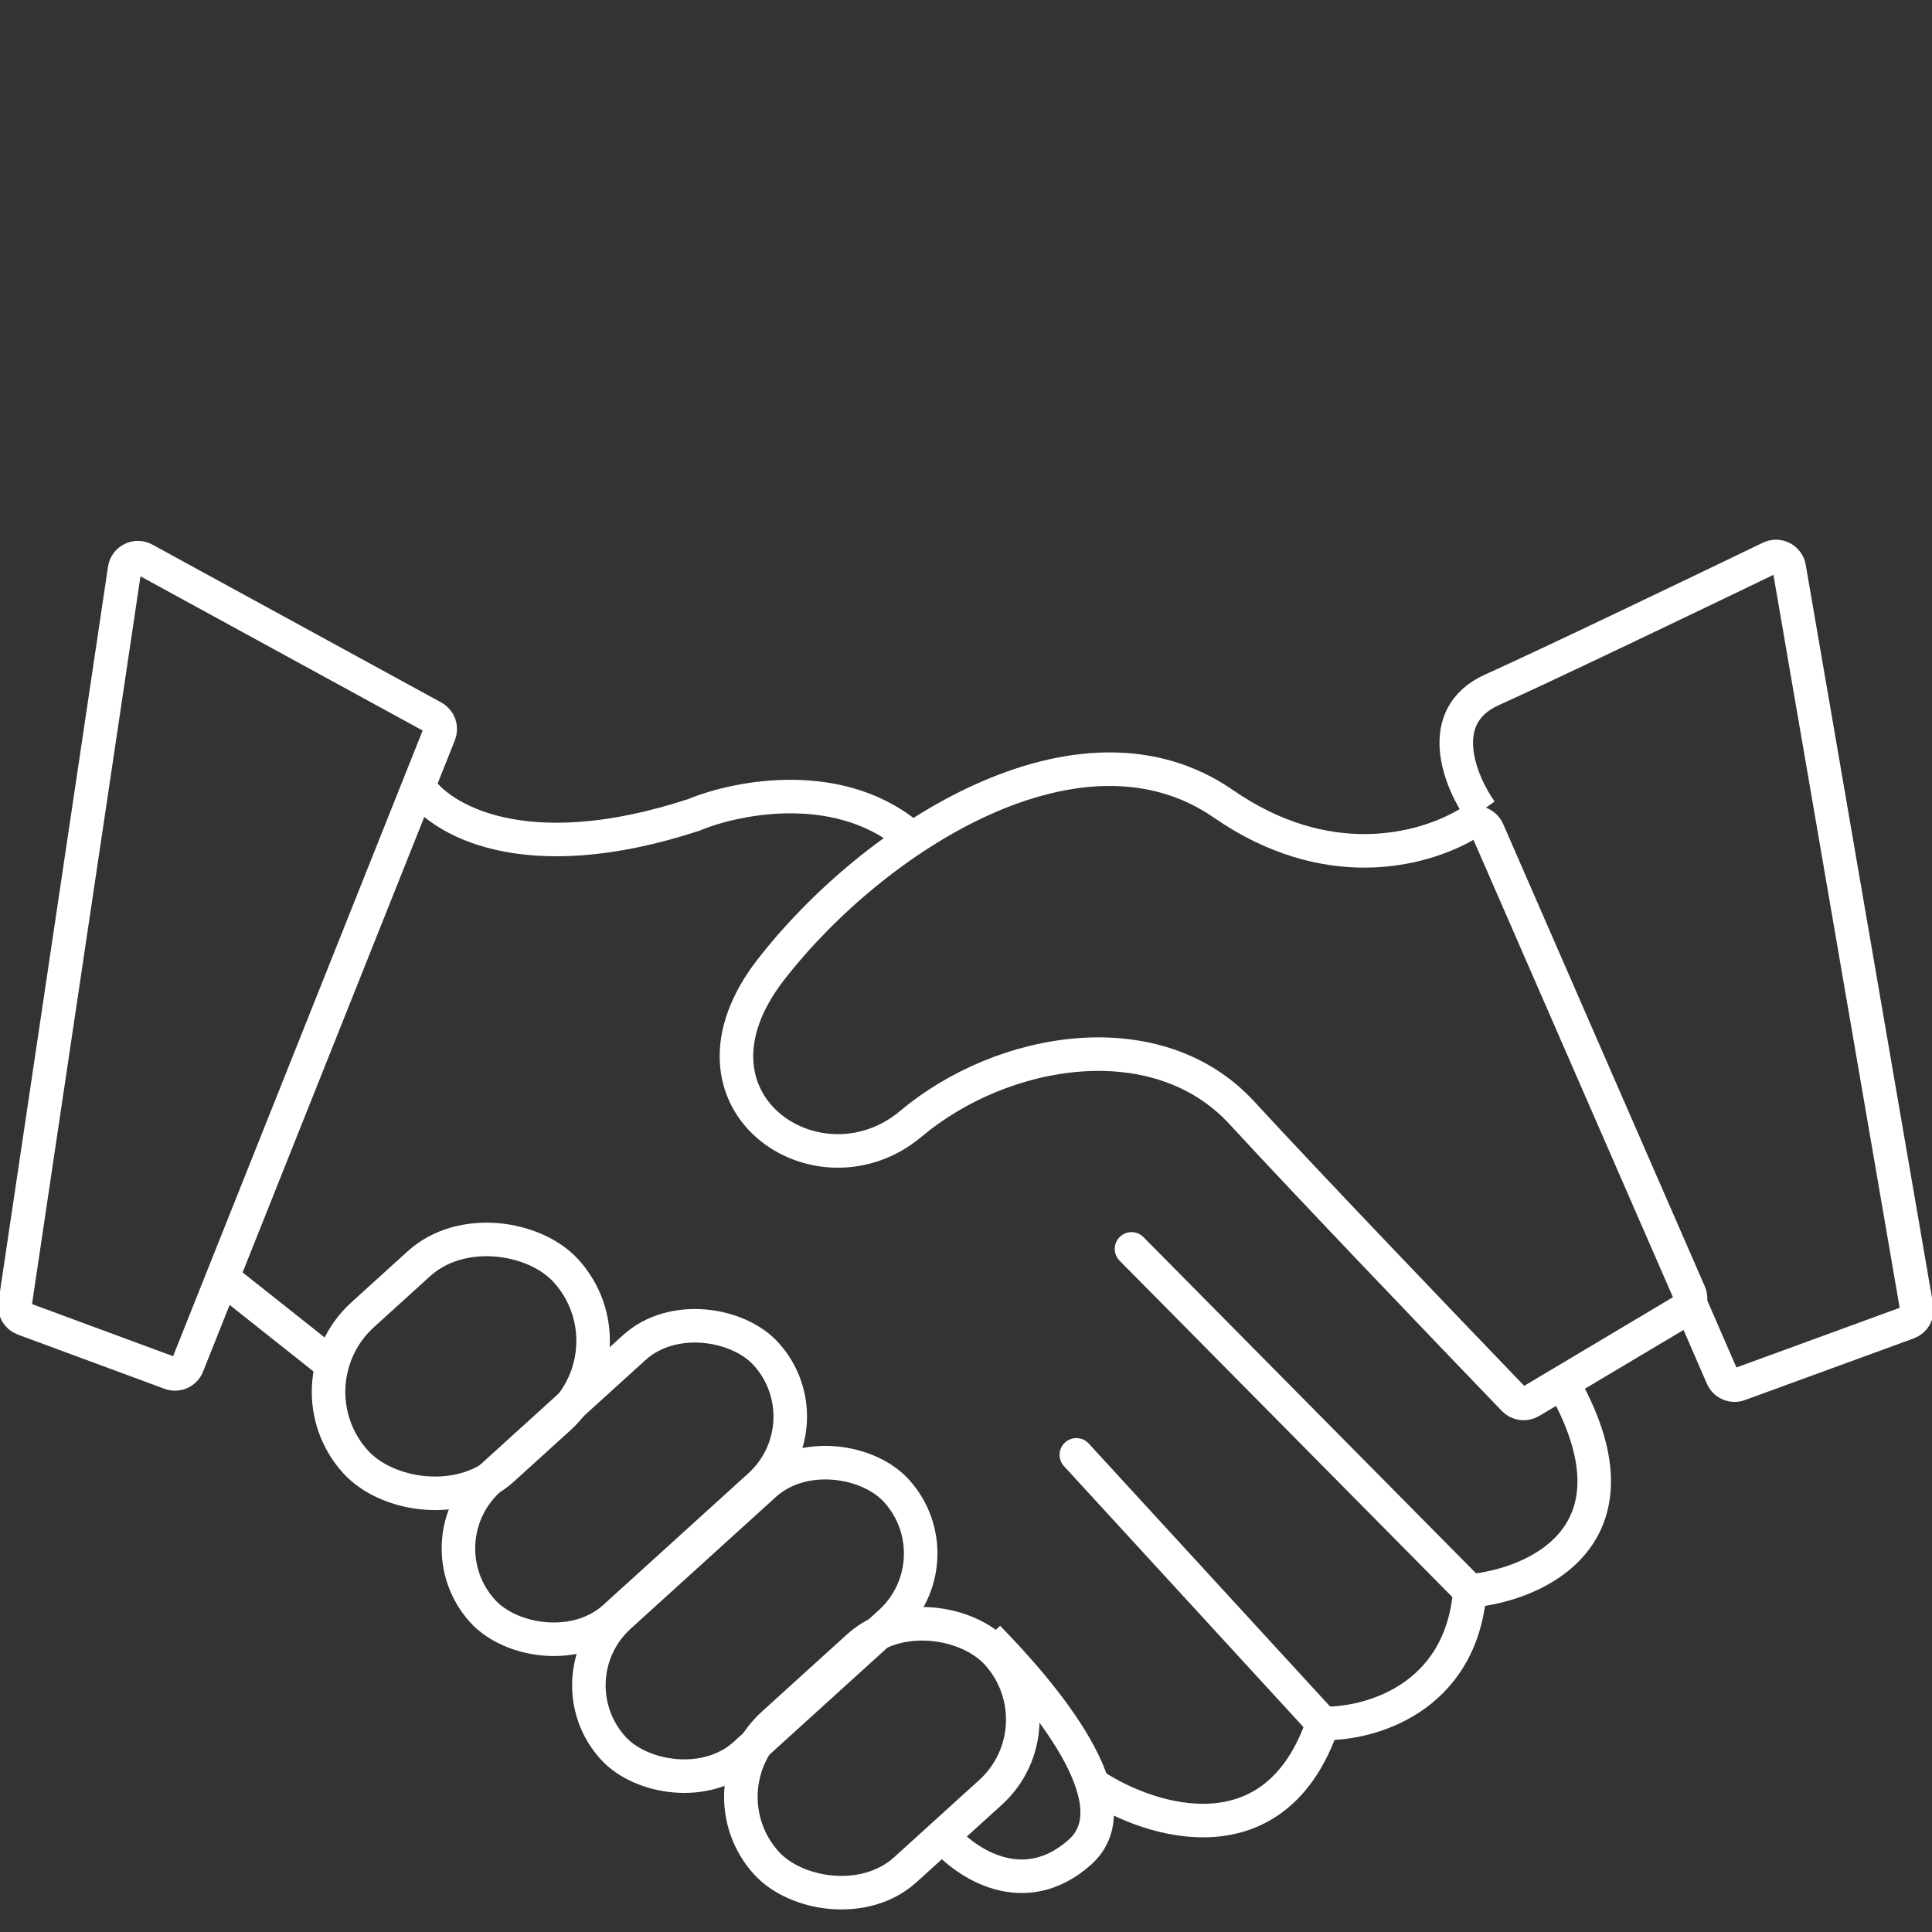
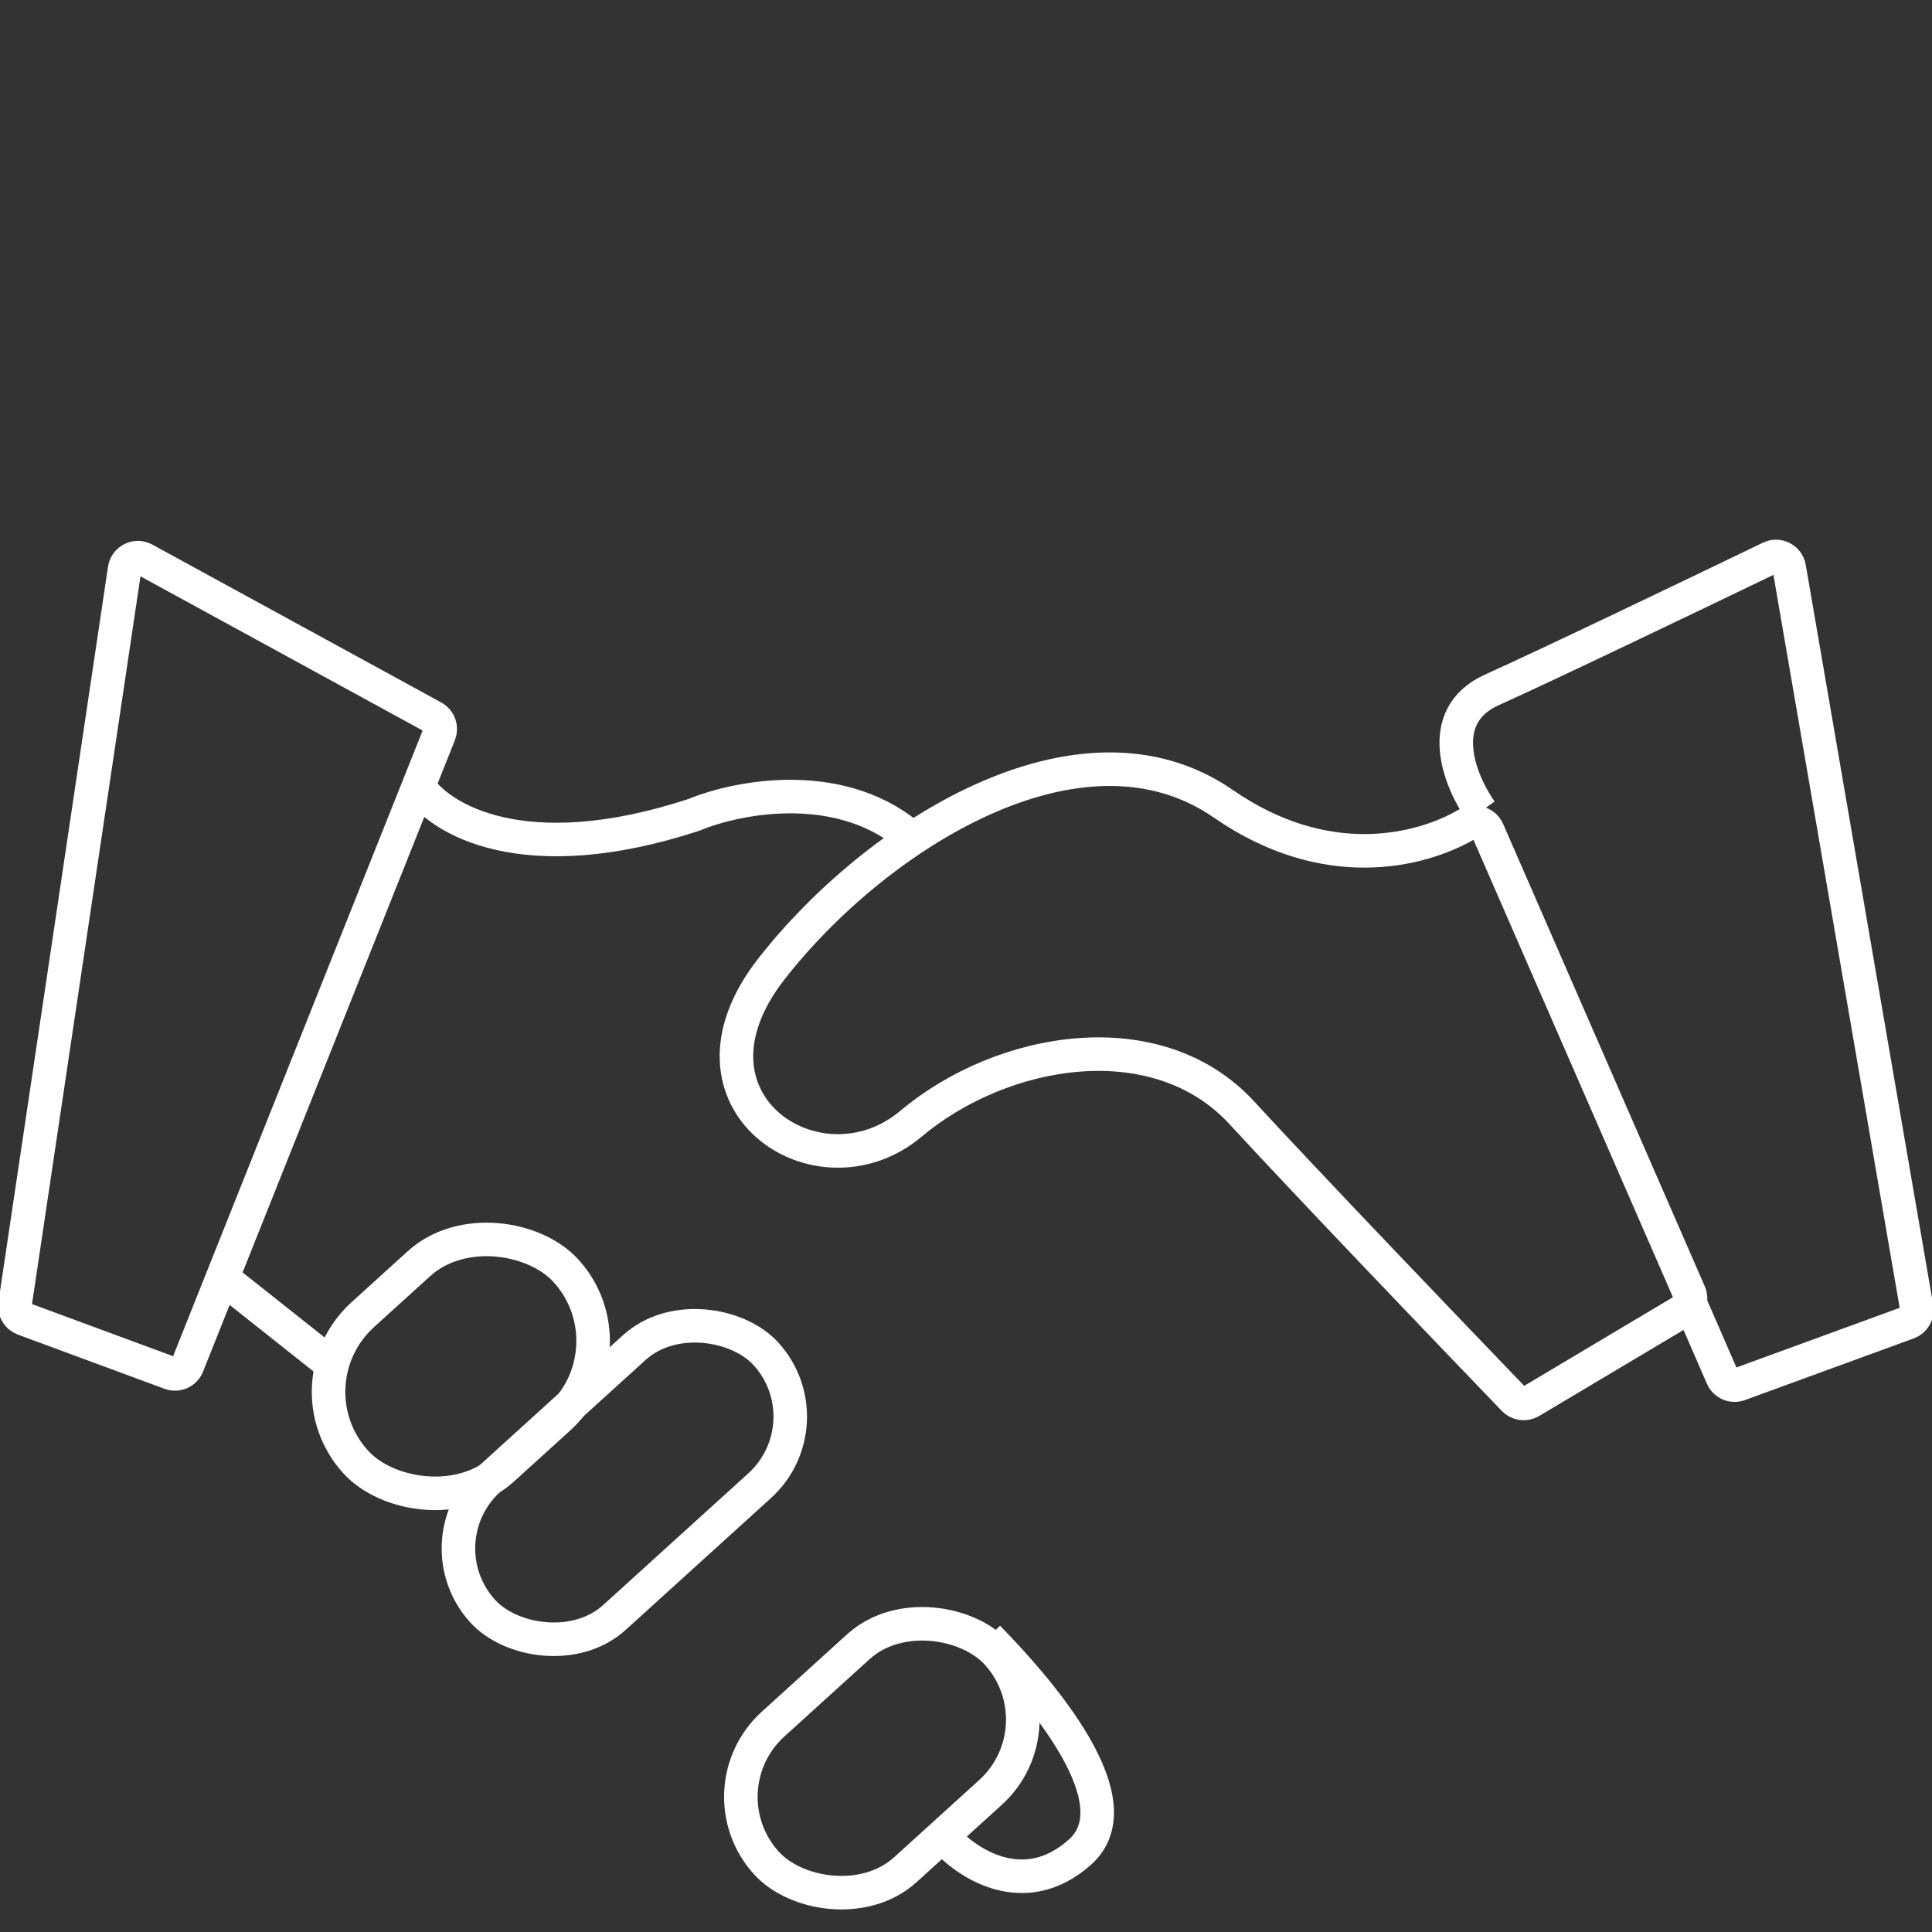
<svg xmlns="http://www.w3.org/2000/svg" width="144" height="144" viewBox="0 0 144 144" fill="none">
  <rect x="0" y="0" width="144" height="144" fill="#333333" stroke="none" />
  <g clip-path="url(#clip0_963_267)">
    <path d="M1.12 97.215L9.287 42.417C9.389 41.73 10.145 41.354 10.755 41.687L32.296 53.459C32.739 53.702 32.932 54.237 32.745 54.707L13.971 101.774C13.77 102.278 13.204 102.529 12.696 102.341L1.762 98.301C1.318 98.137 1.05 97.684 1.12 97.215Z" stroke="white" style="stroke:white;stroke-opacity:1;" stroke-width="2.5" />
    <path d="M31.154 58.544C32.708 61.012 38.994 64.904 51.714 60.737C55.004 59.367 62.899 57.832 68.162 62.656" stroke="white" style="stroke:white;stroke-opacity:1;" stroke-width="2.5" />
    <path d="M91.189 59.915C98.834 65.208 105.88 63.448 109.313 61.449C109.876 61.121 110.631 61.318 110.891 61.915L125.925 96.389C126.127 96.851 125.953 97.39 125.52 97.648L114.075 104.467C113.676 104.704 113.167 104.638 112.845 104.304C107.767 99.029 97.421 88.227 92.559 82.942C86.254 76.089 74.741 78.008 67.888 83.765C61.035 89.521 49.795 82.12 57.471 72.251C65.147 62.382 80.498 52.514 91.189 59.915Z" stroke="white" style="stroke:white;stroke-opacity:1;" stroke-width="2.5" />
    <path d="M110.379 60.463C108.825 58.27 106.815 53.391 111.201 51.417C115.292 49.576 126.058 44.413 131.938 41.576C132.537 41.287 133.244 41.653 133.357 42.308L142.858 97.471C142.94 97.947 142.67 98.414 142.216 98.58L129.63 103.178C129.133 103.36 128.581 103.123 128.37 102.638L126.004 97.197" stroke="white" style="stroke:white;stroke-opacity:1;" stroke-width="2.5" />
    <path d="M16.625 95.278L24.575 101.583" stroke="white" style="stroke:white;stroke-opacity:1;" stroke-width="2.5" />
    <rect x="21.285" y="103.207" width="21.183" height="15.534" rx="7.767" transform="rotate(-42.218 21.285 103.207)" stroke="white" style="stroke:white;stroke-opacity:1;" stroke-width="2.5" />
    <rect x="31.301" y="114.934" width="28.524" height="13.903" rx="6.952" transform="rotate(-42.218 31.301 114.934)" stroke="white" style="stroke:white;stroke-opacity:1;" stroke-width="2.5" />
-     <rect x="41.023" y="125.136" width="28.524" height="13.903" rx="6.952" transform="rotate(-42.218 41.023 125.136)" stroke="white" style="stroke:white;stroke-opacity:1;" stroke-width="2.5" />
    <path d="M70.356 136.945C72 138.864 76.332 141.77 80.498 138.042C84.665 134.314 77.666 126.158 73.645 122.046" stroke="white" style="stroke:white;stroke-opacity:1;" stroke-width="2.5" />
    <rect x="52.195" y="133.426" width="23.236" height="14.662" rx="7.331" transform="rotate(-42.218 52.195 133.426)" stroke="white" style="stroke:white;stroke-opacity:1;" stroke-width="2.5" />
-     <path d="M81.594 133.108C85.797 135.85 95.081 138.755 98.59 128.448C101.971 128.539 108.897 126.694 109.555 118.579C114.581 118.122 122.987 114.358 116.408 102.954" stroke="white" style="stroke:white;stroke-opacity:1;" stroke-width="2.5" />
-     <path d="M81.145 107.591C80.679 107.082 79.888 107.048 79.379 107.515C78.871 107.982 78.837 108.773 79.304 109.281L81.145 107.591ZM99.512 127.602L81.145 107.591L79.304 109.281L97.67 129.293L99.512 127.602Z" fill="white" style="fill:white;fill-opacity:1;" />
-     <path d="M85.225 92.206C84.739 91.715 83.948 91.711 83.457 92.196C82.966 92.682 82.962 93.473 83.447 93.964L85.225 92.206ZM110.445 117.7L85.225 92.206L83.447 93.964L108.667 119.458L110.445 117.7Z" fill="white" style="fill:white;fill-opacity:1;" />
  </g>
  <defs>
    <clipPath id="clip0_963_267">
      <rect width="144" height="144" fill="white" style="fill:white;fill-opacity:1;" />
    </clipPath>
  </defs>
</svg>